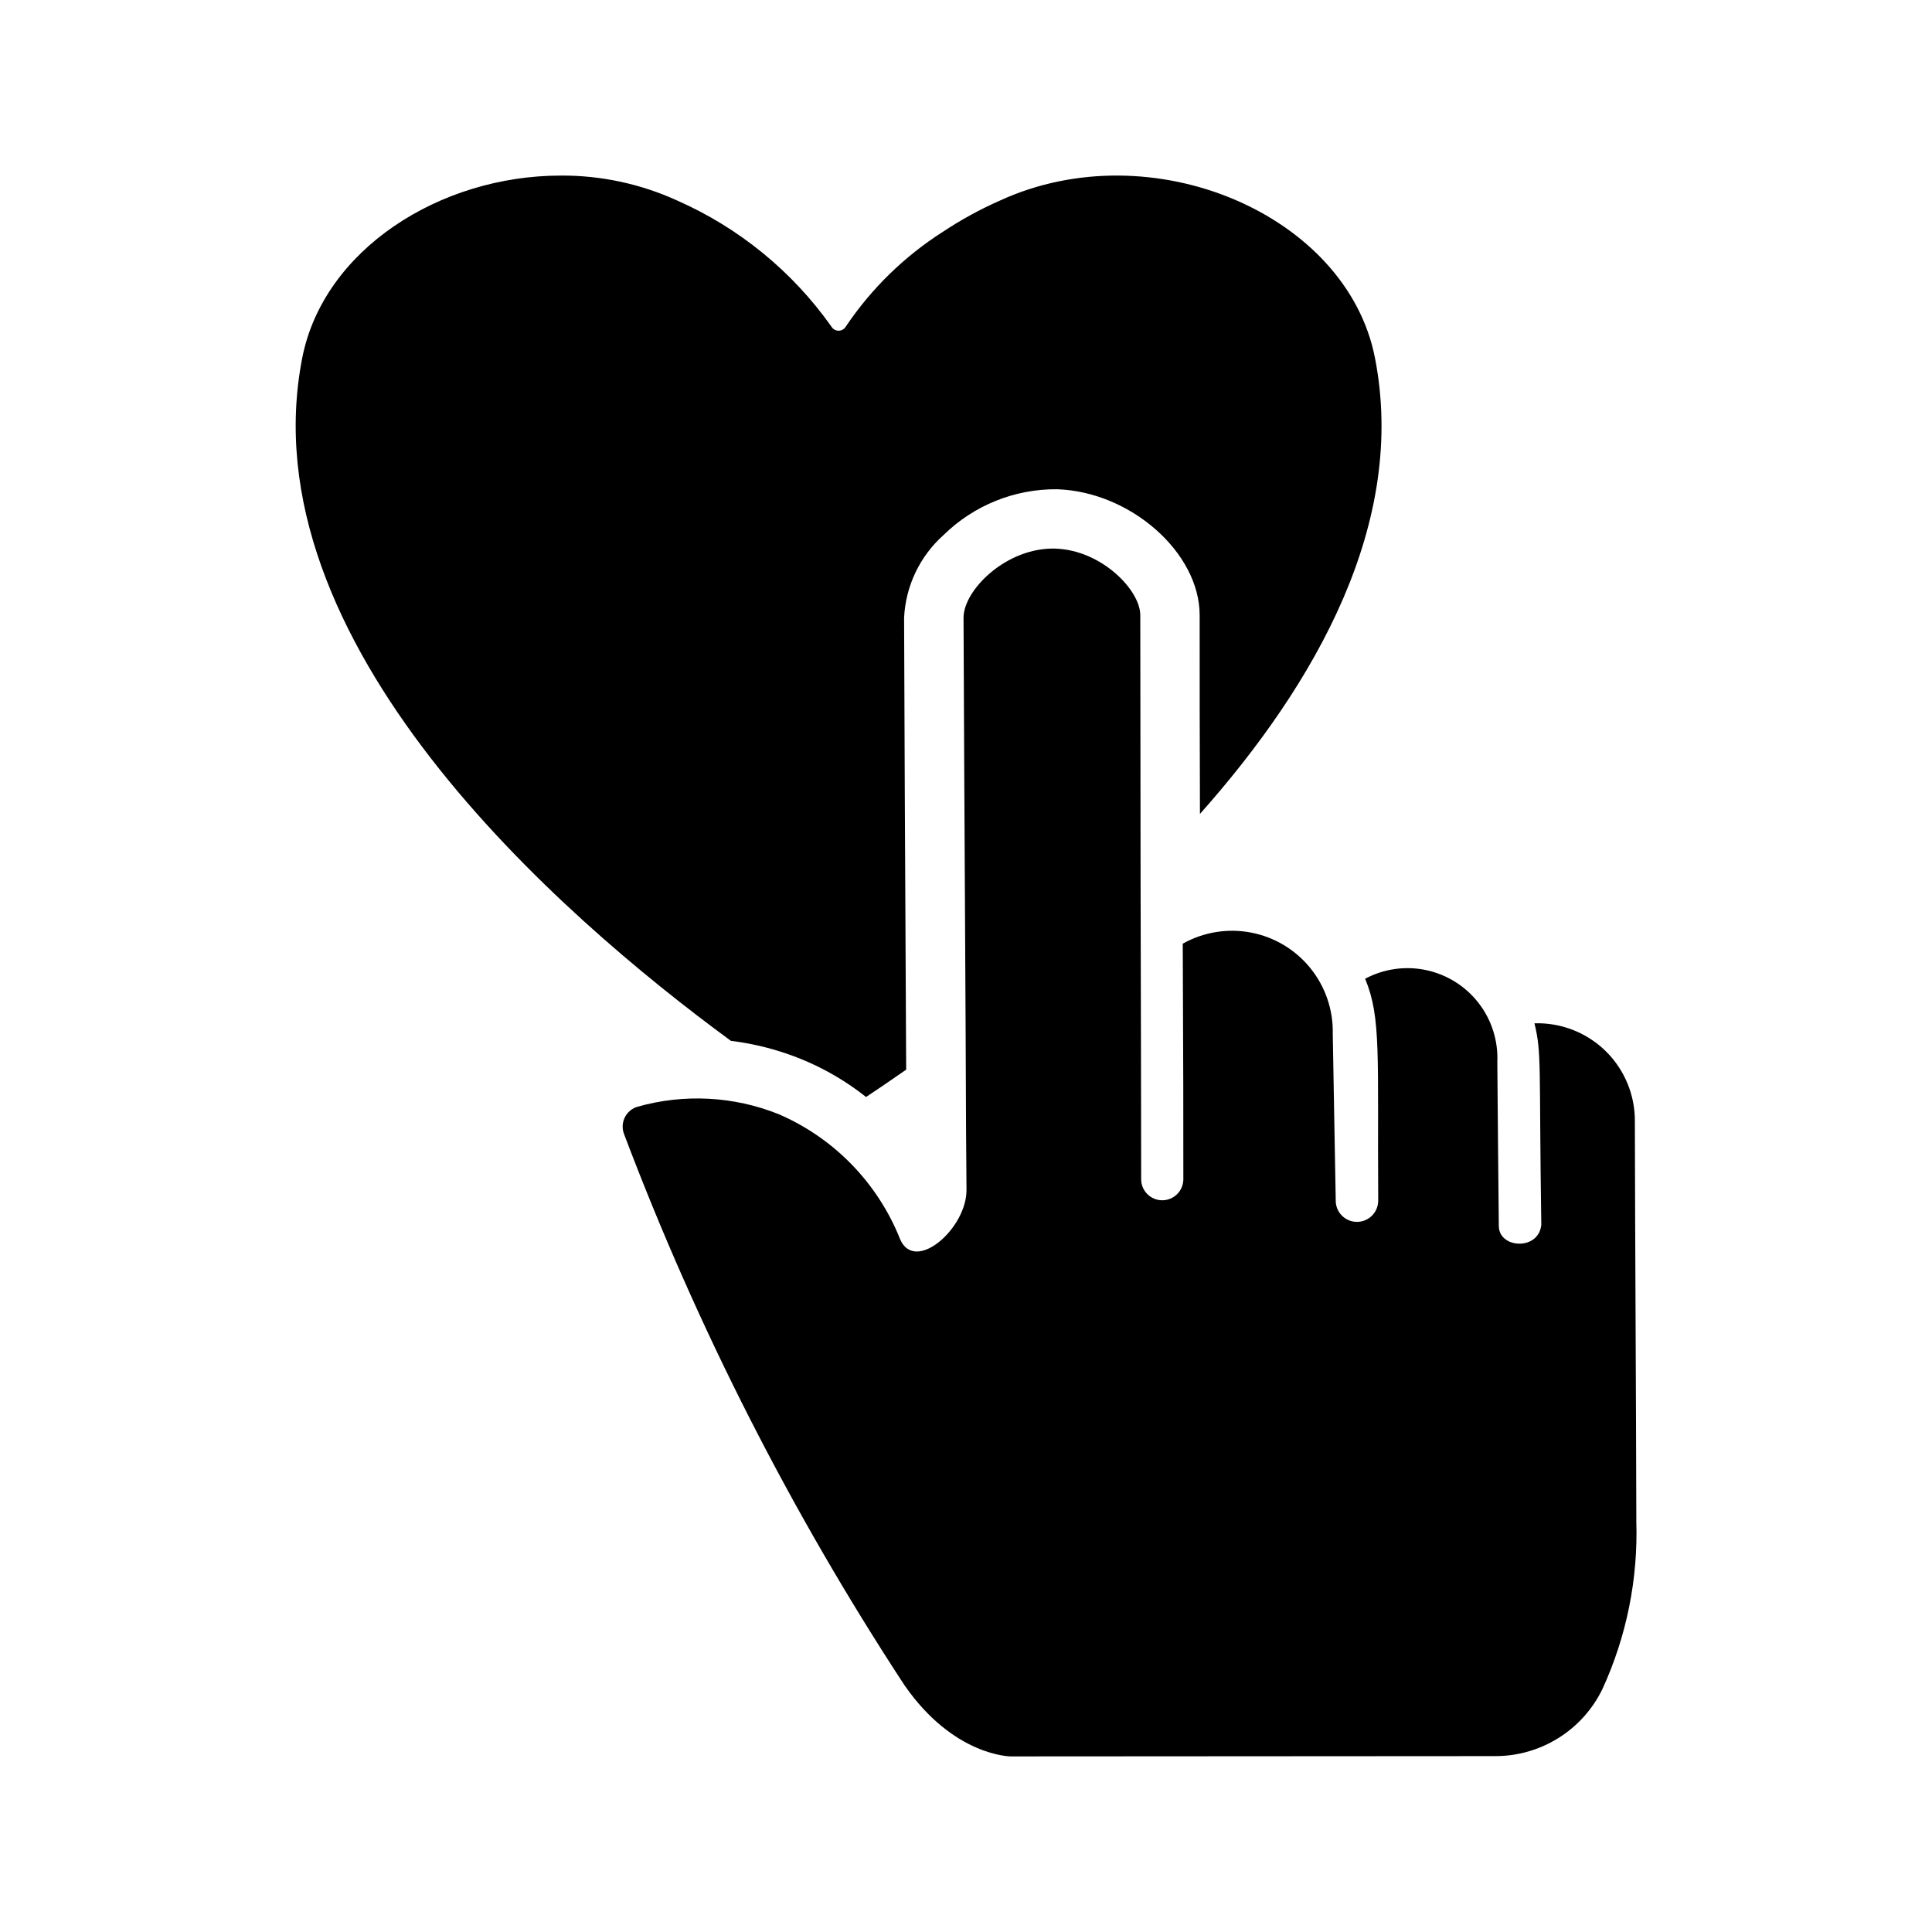
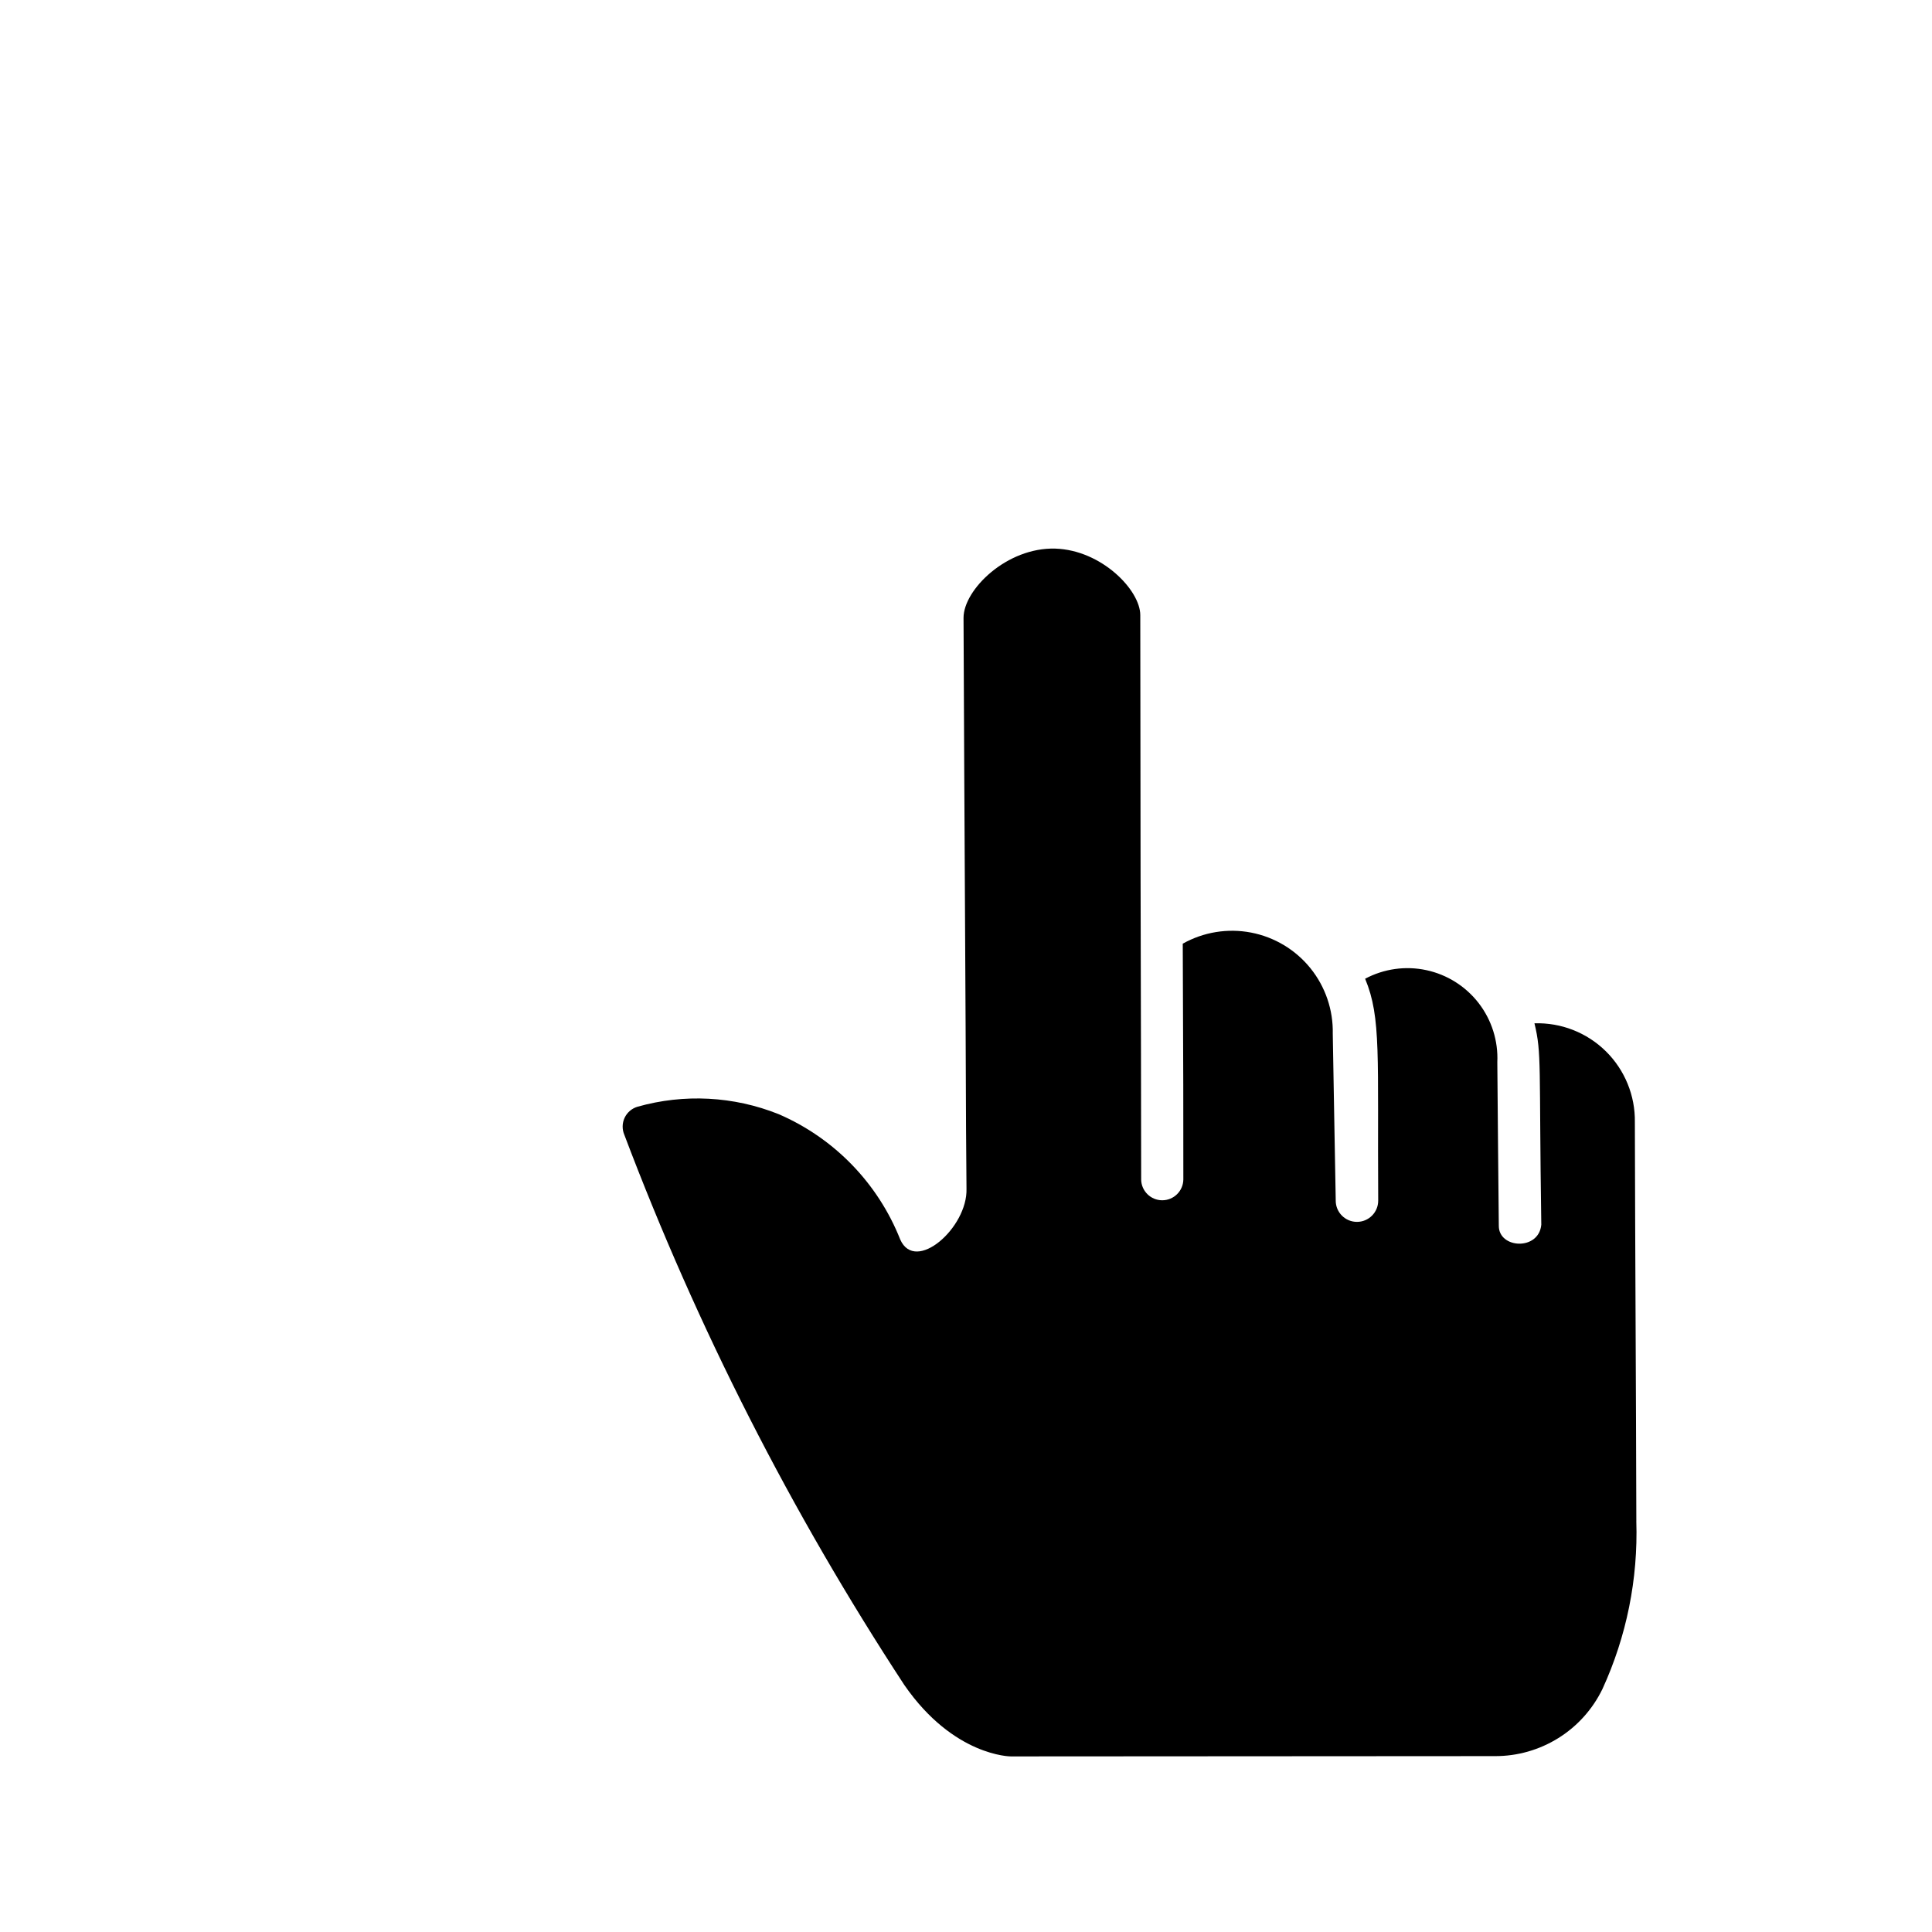
<svg xmlns="http://www.w3.org/2000/svg" fill="#000000" width="800px" height="800px" version="1.1" viewBox="144 144 512 512">
  <g>
-     <path d="m462 359.7c-0.078-18.895-0.078-37.391-0.078-52.664 0-16.609-18.344-32.746-37.785-33.379h-0.004c-11.234-0.105-22.051 4.254-30.07 12.125-6.301 5.613-10.074 13.531-10.469 21.961 0 7.008 0.316 76.832 0.551 119.73-4.172 2.914-7.793 5.352-10.629 7.242-5.195-4.117-10.945-7.484-17.082-10-6-2.449-12.301-4.09-18.734-4.879-45.656-33.457-128.39-105.72-113.59-181.05 5.668-28.652 36.449-48.254 68.488-48.254v-0.004c10.645-0.062 21.172 2.195 30.855 6.613 16.391 7.223 30.508 18.758 40.859 33.379 0.395 0.691 1.129 1.121 1.926 1.121 0.801 0 1.535-0.43 1.93-1.121 6.758-10.055 15.523-18.605 25.742-25.113 4.793-3.18 9.848-5.945 15.113-8.266 40.148-18.422 91.867 3.621 99.344 41.645 8.582 43.688-15.586 86.277-46.363 120.91z" />
    <path d="m577.64 547.12c0.488 15.32-2.582 30.547-8.973 44.48-2.59 5.348-6.637 9.859-11.68 13.004-5.043 3.148-10.871 4.809-16.816 4.785l-128.31 0.078s-15.113 0-28.184-18.895v0.004c-29.988-45.773-54.879-94.688-74.234-145.87-0.605-1.434-0.578-3.059 0.082-4.473 0.664-1.41 1.891-2.473 3.383-2.926 12.363-3.508 25.543-2.816 37.473 1.969 14.711 6.363 26.293 18.312 32.195 33.219 4.016 9.055 17.871-3.148 17.555-13.461-0.078-5.352-0.156-22.199-0.234-42.902-0.234-42.824-0.551-101.94-0.551-108.4 0-7.477 11.492-18.734 24.324-18.344 12.281 0.395 22.516 11.02 22.516 17.633 0 19.836 0.078 44.871 0.078 69.273 0.078 33.141 0.156 64.945 0.156 80.293l-0.004 0.004c0.055 3.051 2.539 5.496 5.59 5.496s5.539-2.445 5.59-5.496c0-30.07 0-16.215-0.156-62.504 5.496-3.09 11.91-4.133 18.102-2.945 6.195 1.191 11.766 4.535 15.73 9.438 3.961 4.906 6.059 11.055 5.922 17.359 0 1.652 0.789 43.141 0.789 44.242h-0.004c0 3.109 2.519 5.629 5.629 5.629 3.109 0 5.629-2.519 5.629-5.629-0.234-38.414 0.867-48.414-3.465-58.805 4.977-2.652 10.73-3.461 16.238-2.273 5.512 1.188 10.426 4.289 13.867 8.754 3.441 4.469 5.184 10.008 4.926 15.641 0 3.621 0.395 42.98 0.395 43.375 0 6.062 10.629 6.613 11.258-0.316-0.629-42.508 0.156-45.266-1.812-53.371 7.055-0.219 13.891 2.457 18.918 7.41 5.023 4.953 7.805 11.75 7.691 18.805 0.078 35.266 0.312 70.848 0.391 105.72z" />
  </g>
</svg>